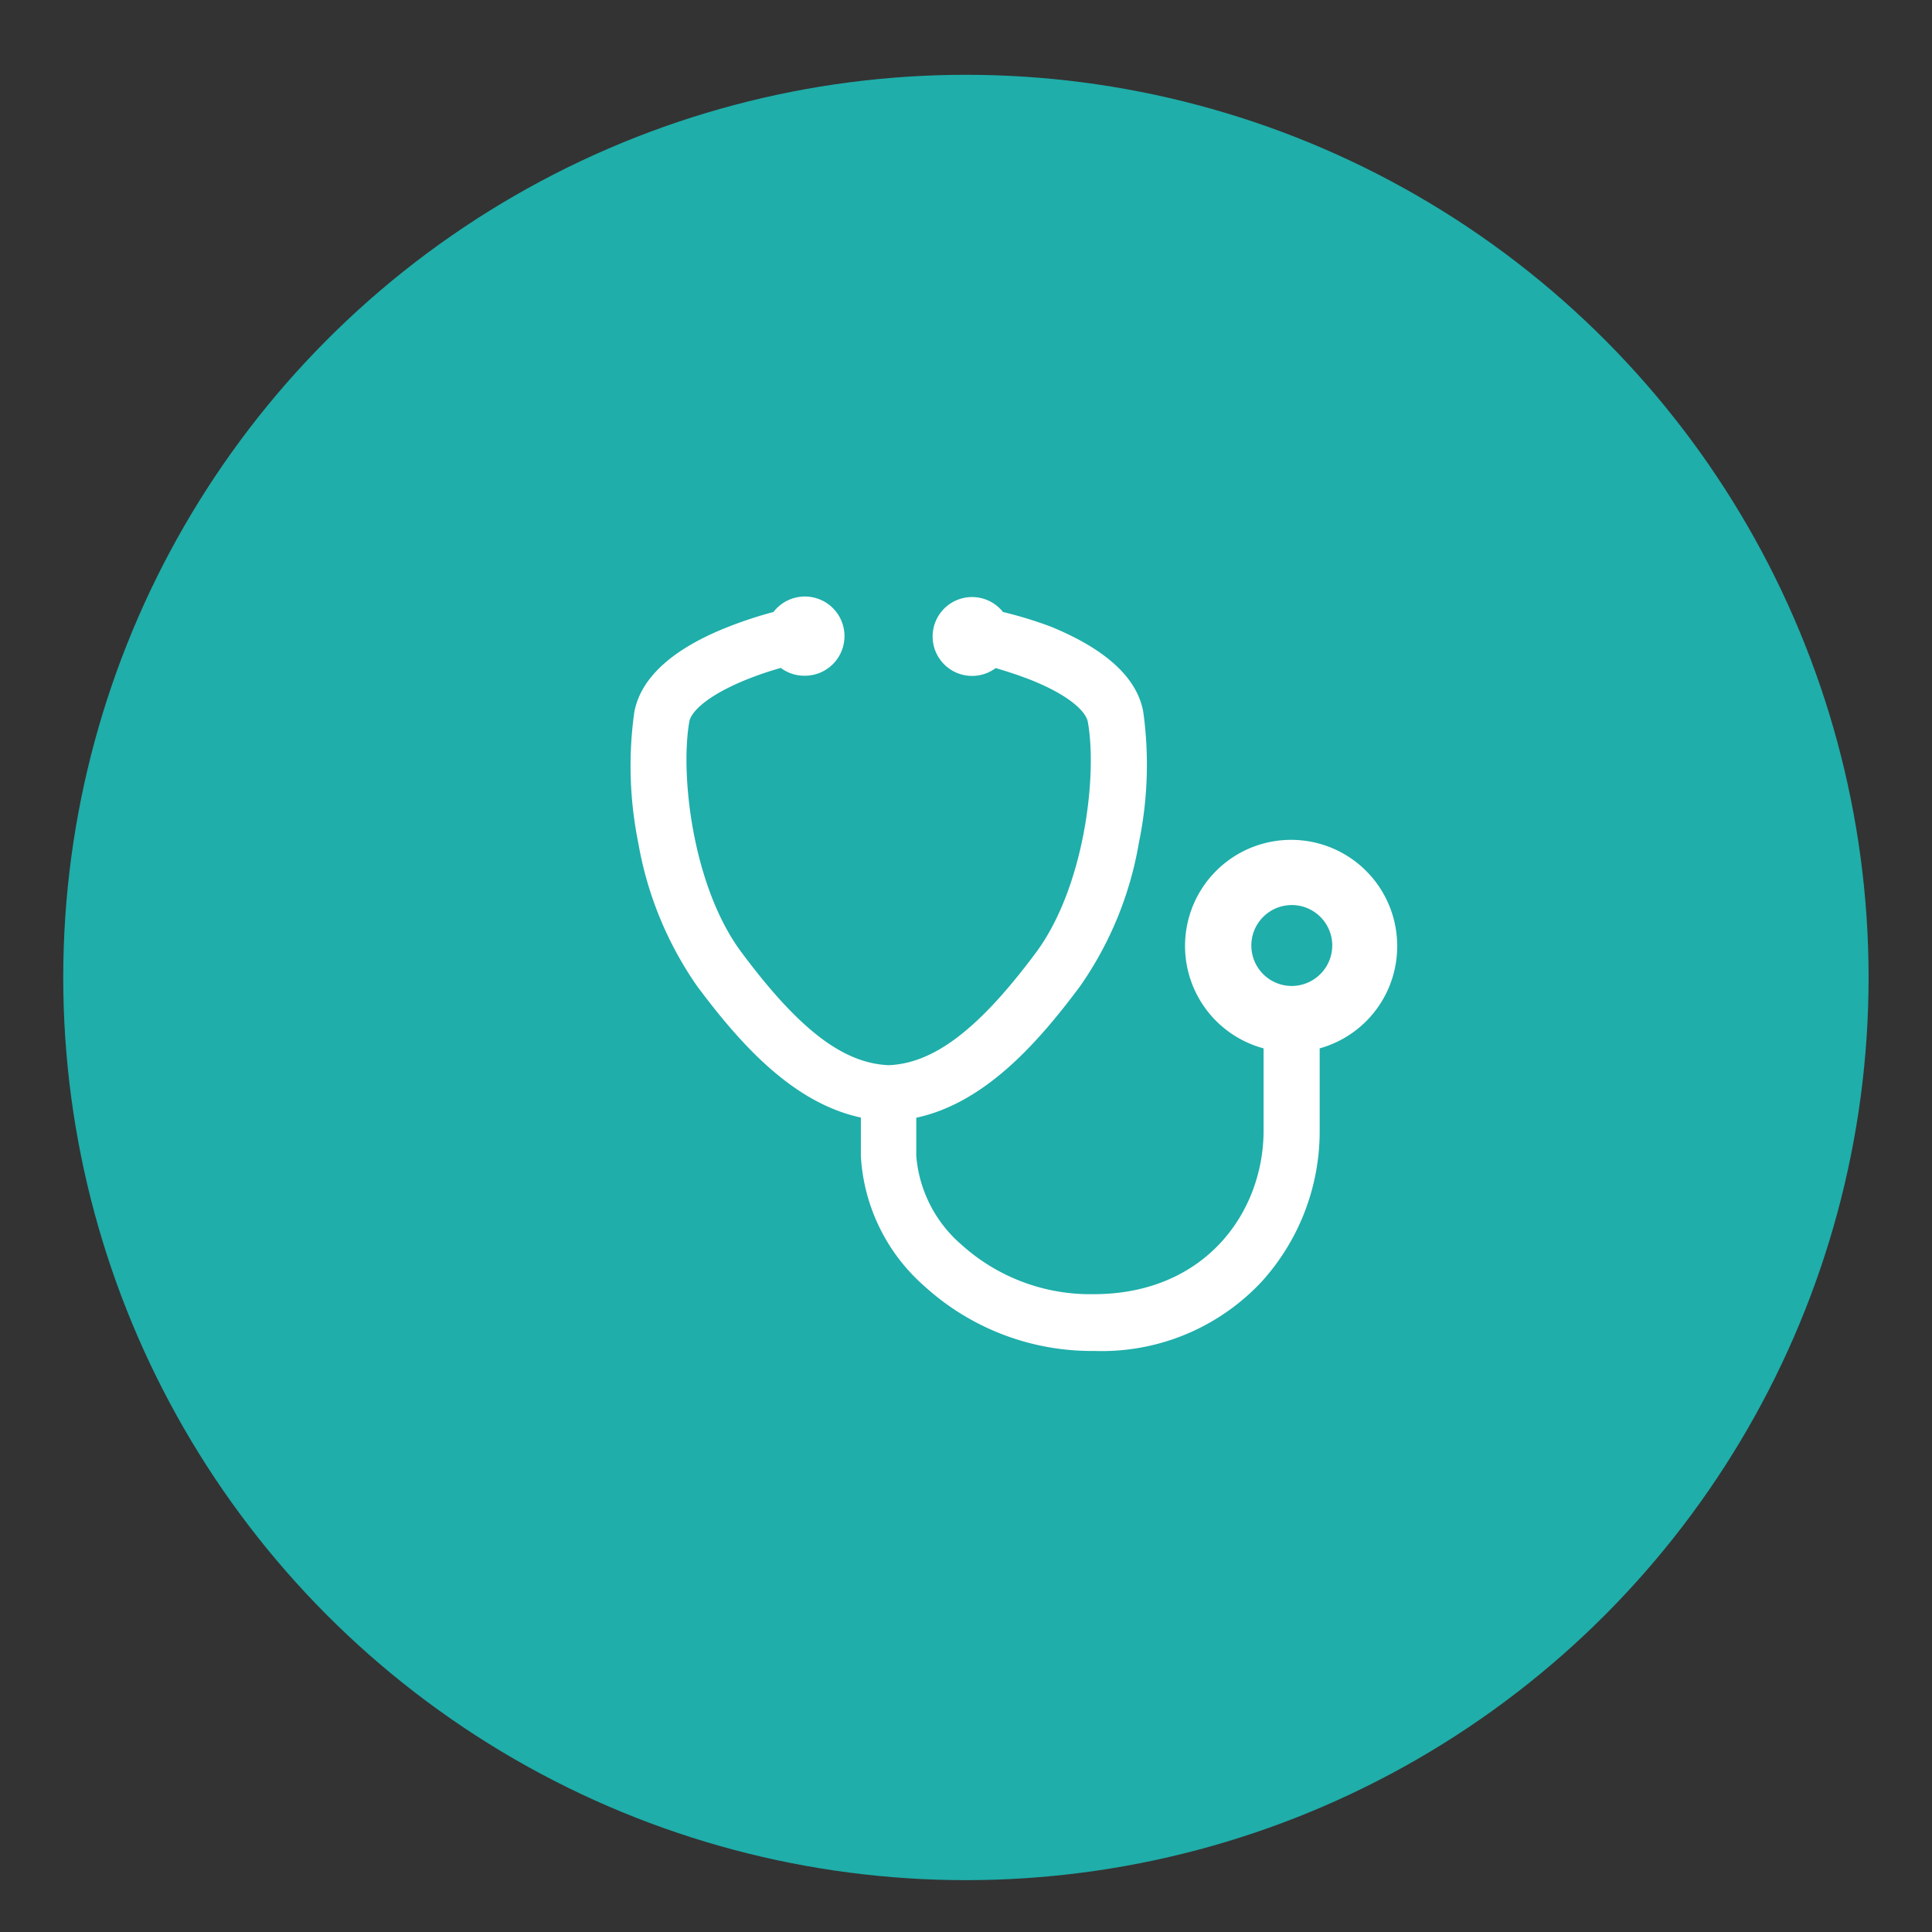
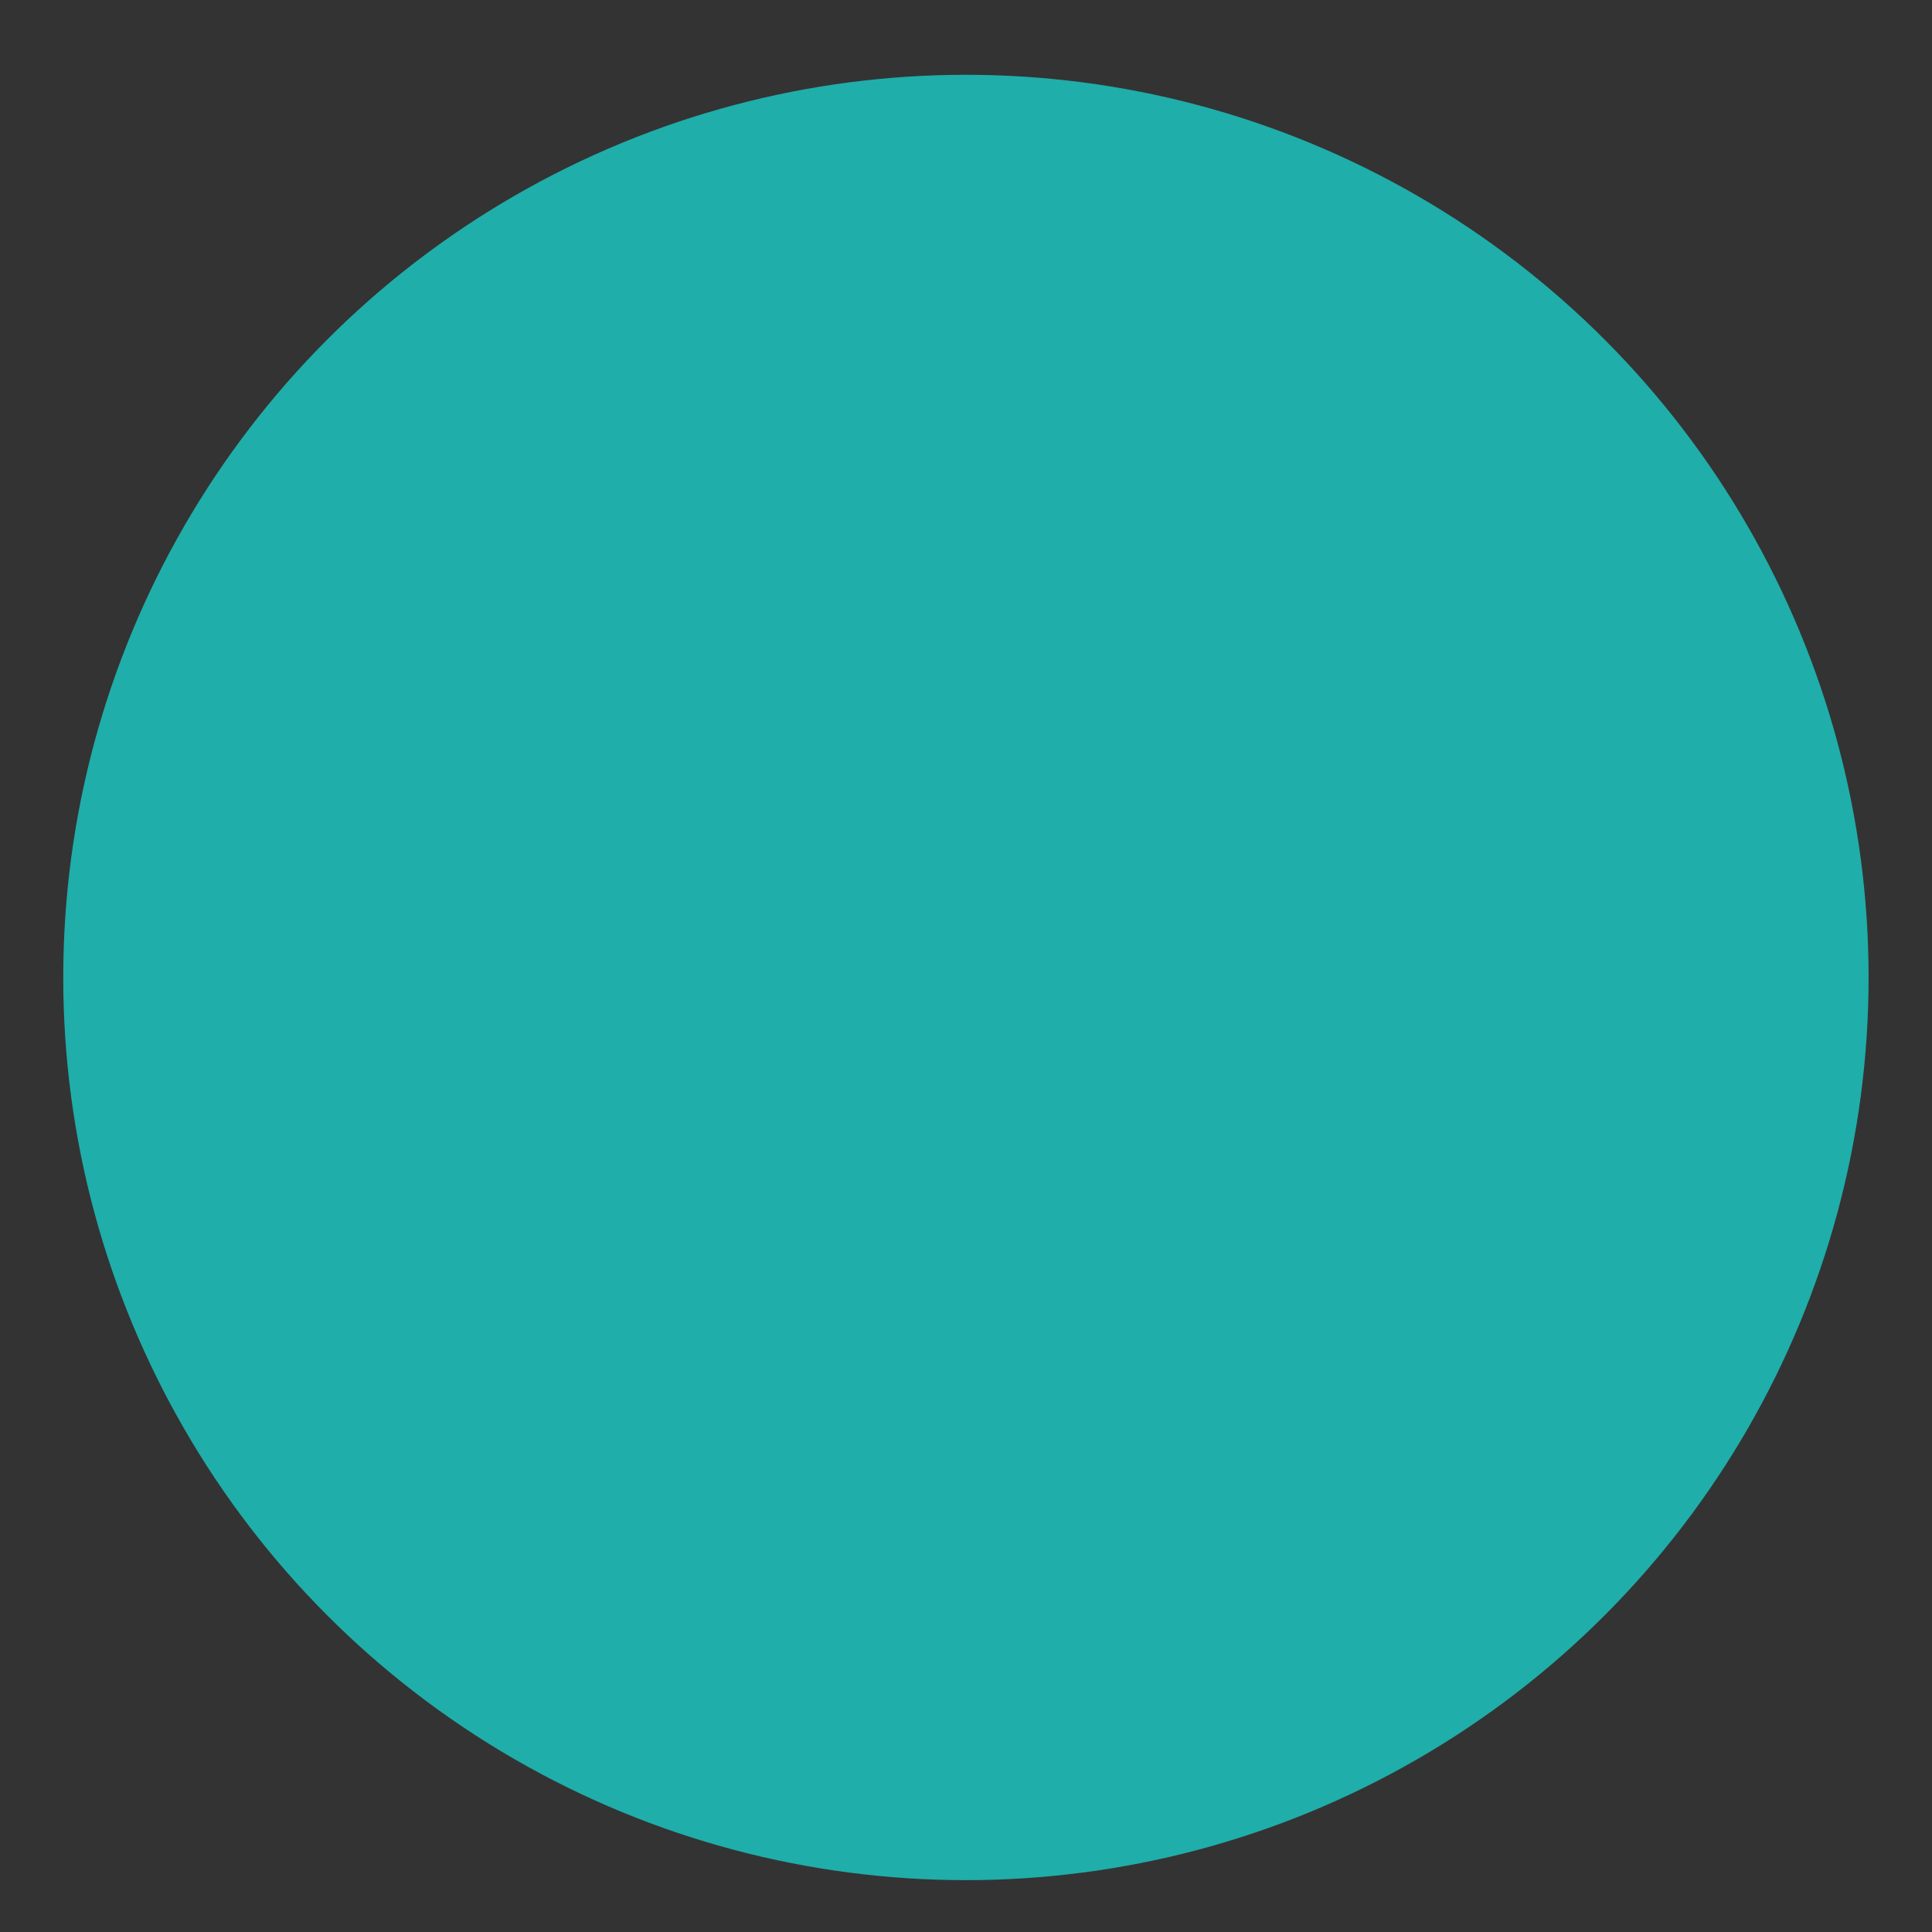
<svg xmlns="http://www.w3.org/2000/svg" id="Capa_1" data-name="Capa 1" viewBox="0 0 113.65 113.65">
  <rect x="0" y="0" width="113.65" height="113.65" fill="#333333" stroke="none" />
  <defs>
    <style>.cls-1{fill:#1faeaa;}.cls-2{fill:#fff;}</style>
  </defs>
  <title>icon_his_red</title>
  <circle class="cls-1" cx="56.82" cy="57.5" r="53.1" />
-   <path class="cls-2" d="M82.19,55.67a6.24,6.24,0,1,0-7.86,6v4.84c0,4.78-3.42,9.62-10,9.62a11.3,11.3,0,0,1-7.78-2.92A7.7,7.7,0,0,1,53.9,68V65.75c4-.86,7.1-4.33,9.64-7.74A20.81,20.81,0,0,0,67,49.55a22.59,22.59,0,0,0,.25-7.69c-.37-2-2.2-3.67-5.44-5A24.41,24.41,0,0,0,59,36a2.32,2.32,0,1,0-.43,3.3c.59.17,1.27.39,2,.67,2.36.93,3.31,1.9,3.42,2.49.57,3.12-.19,9.74-3.06,13.59-3.36,4.51-6,6.5-8.65,6.61-2.68-.11-5.28-2.1-8.64-6.61C40.74,52.19,40,45.57,40.55,42.45c.1-.58,1.05-1.54,3.38-2.48a19.89,19.89,0,0,1,2-.68,2.3,2.3,0,0,0,1.39.46A2.33,2.33,0,1,0,45.5,36a24.32,24.32,0,0,0-2.75.91c-3.24,1.29-5.08,3-5.44,5a22.82,22.82,0,0,0,.24,7.69A21,21,0,0,0,41,58c2.54,3.41,5.64,6.88,9.64,7.74V68a11,11,0,0,0,3.75,7.67,14.62,14.62,0,0,0,10,3.8,12.86,12.86,0,0,0,9.84-4.09,13.16,13.16,0,0,0,3.4-8.83V61.67A6.23,6.23,0,0,0,82.19,55.67ZM76,58a2.38,2.38,0,1,1,2.37-2.38A2.39,2.39,0,0,1,76,58Z" />
</svg>